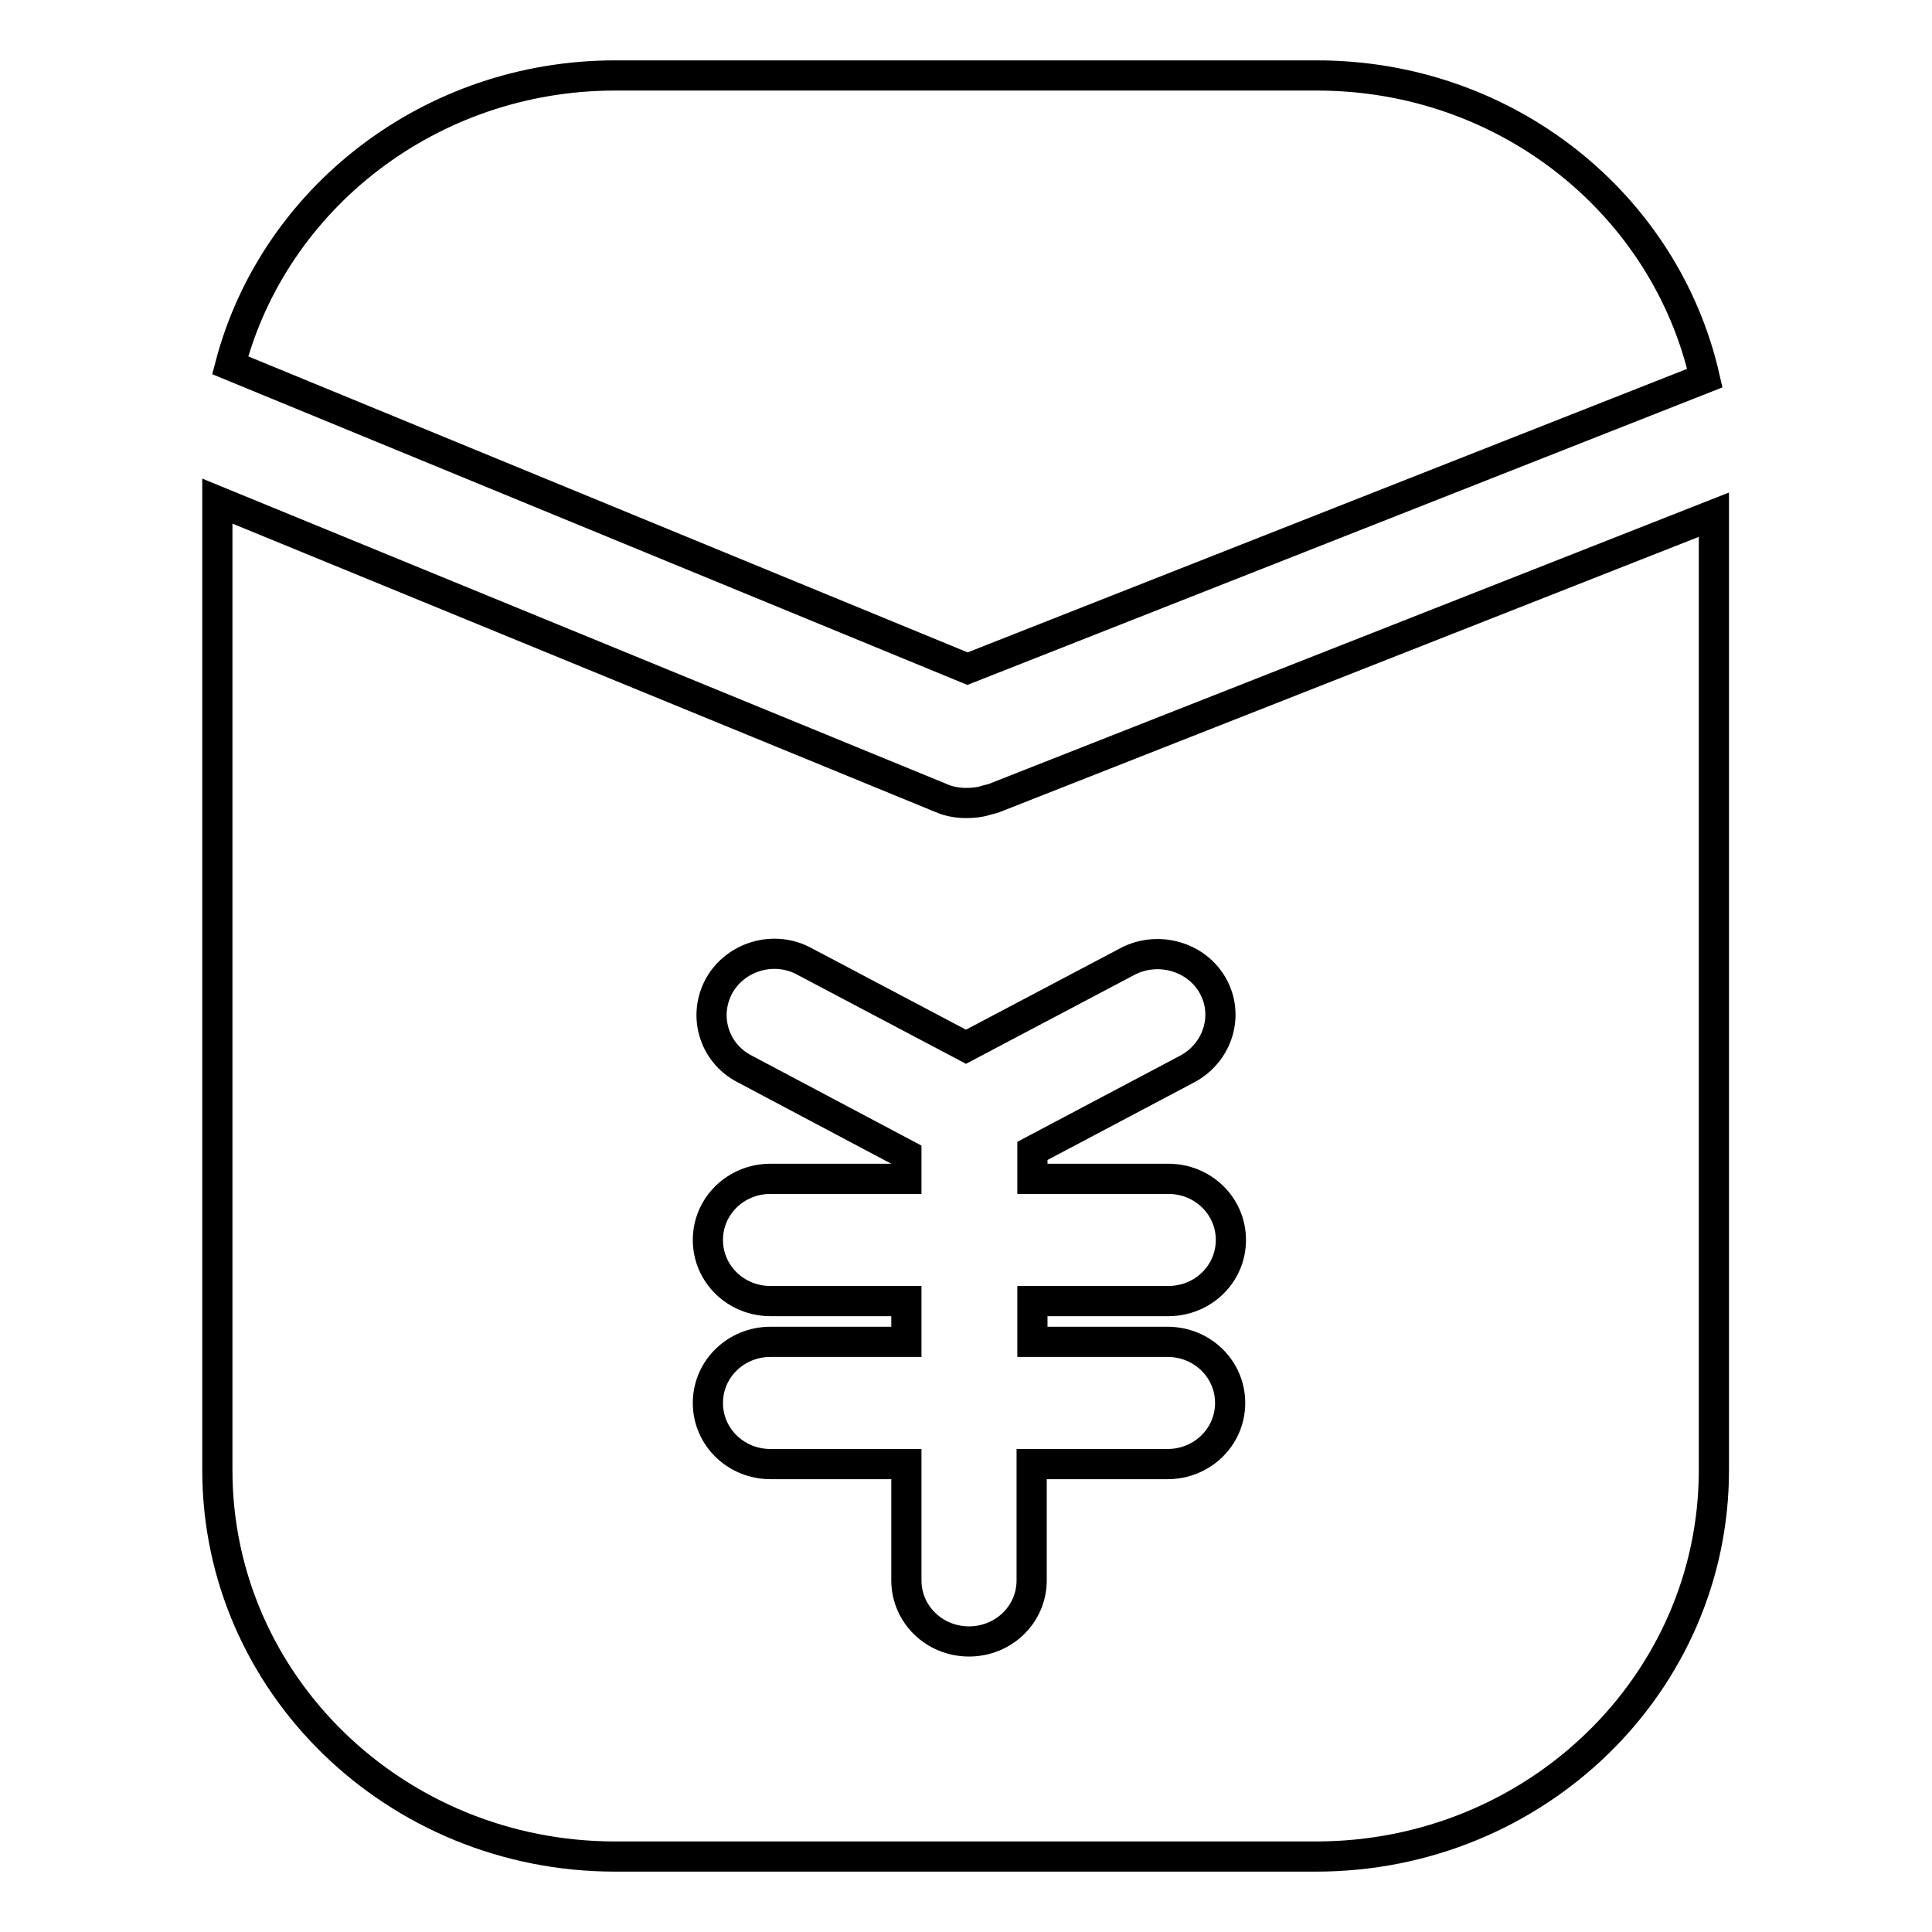
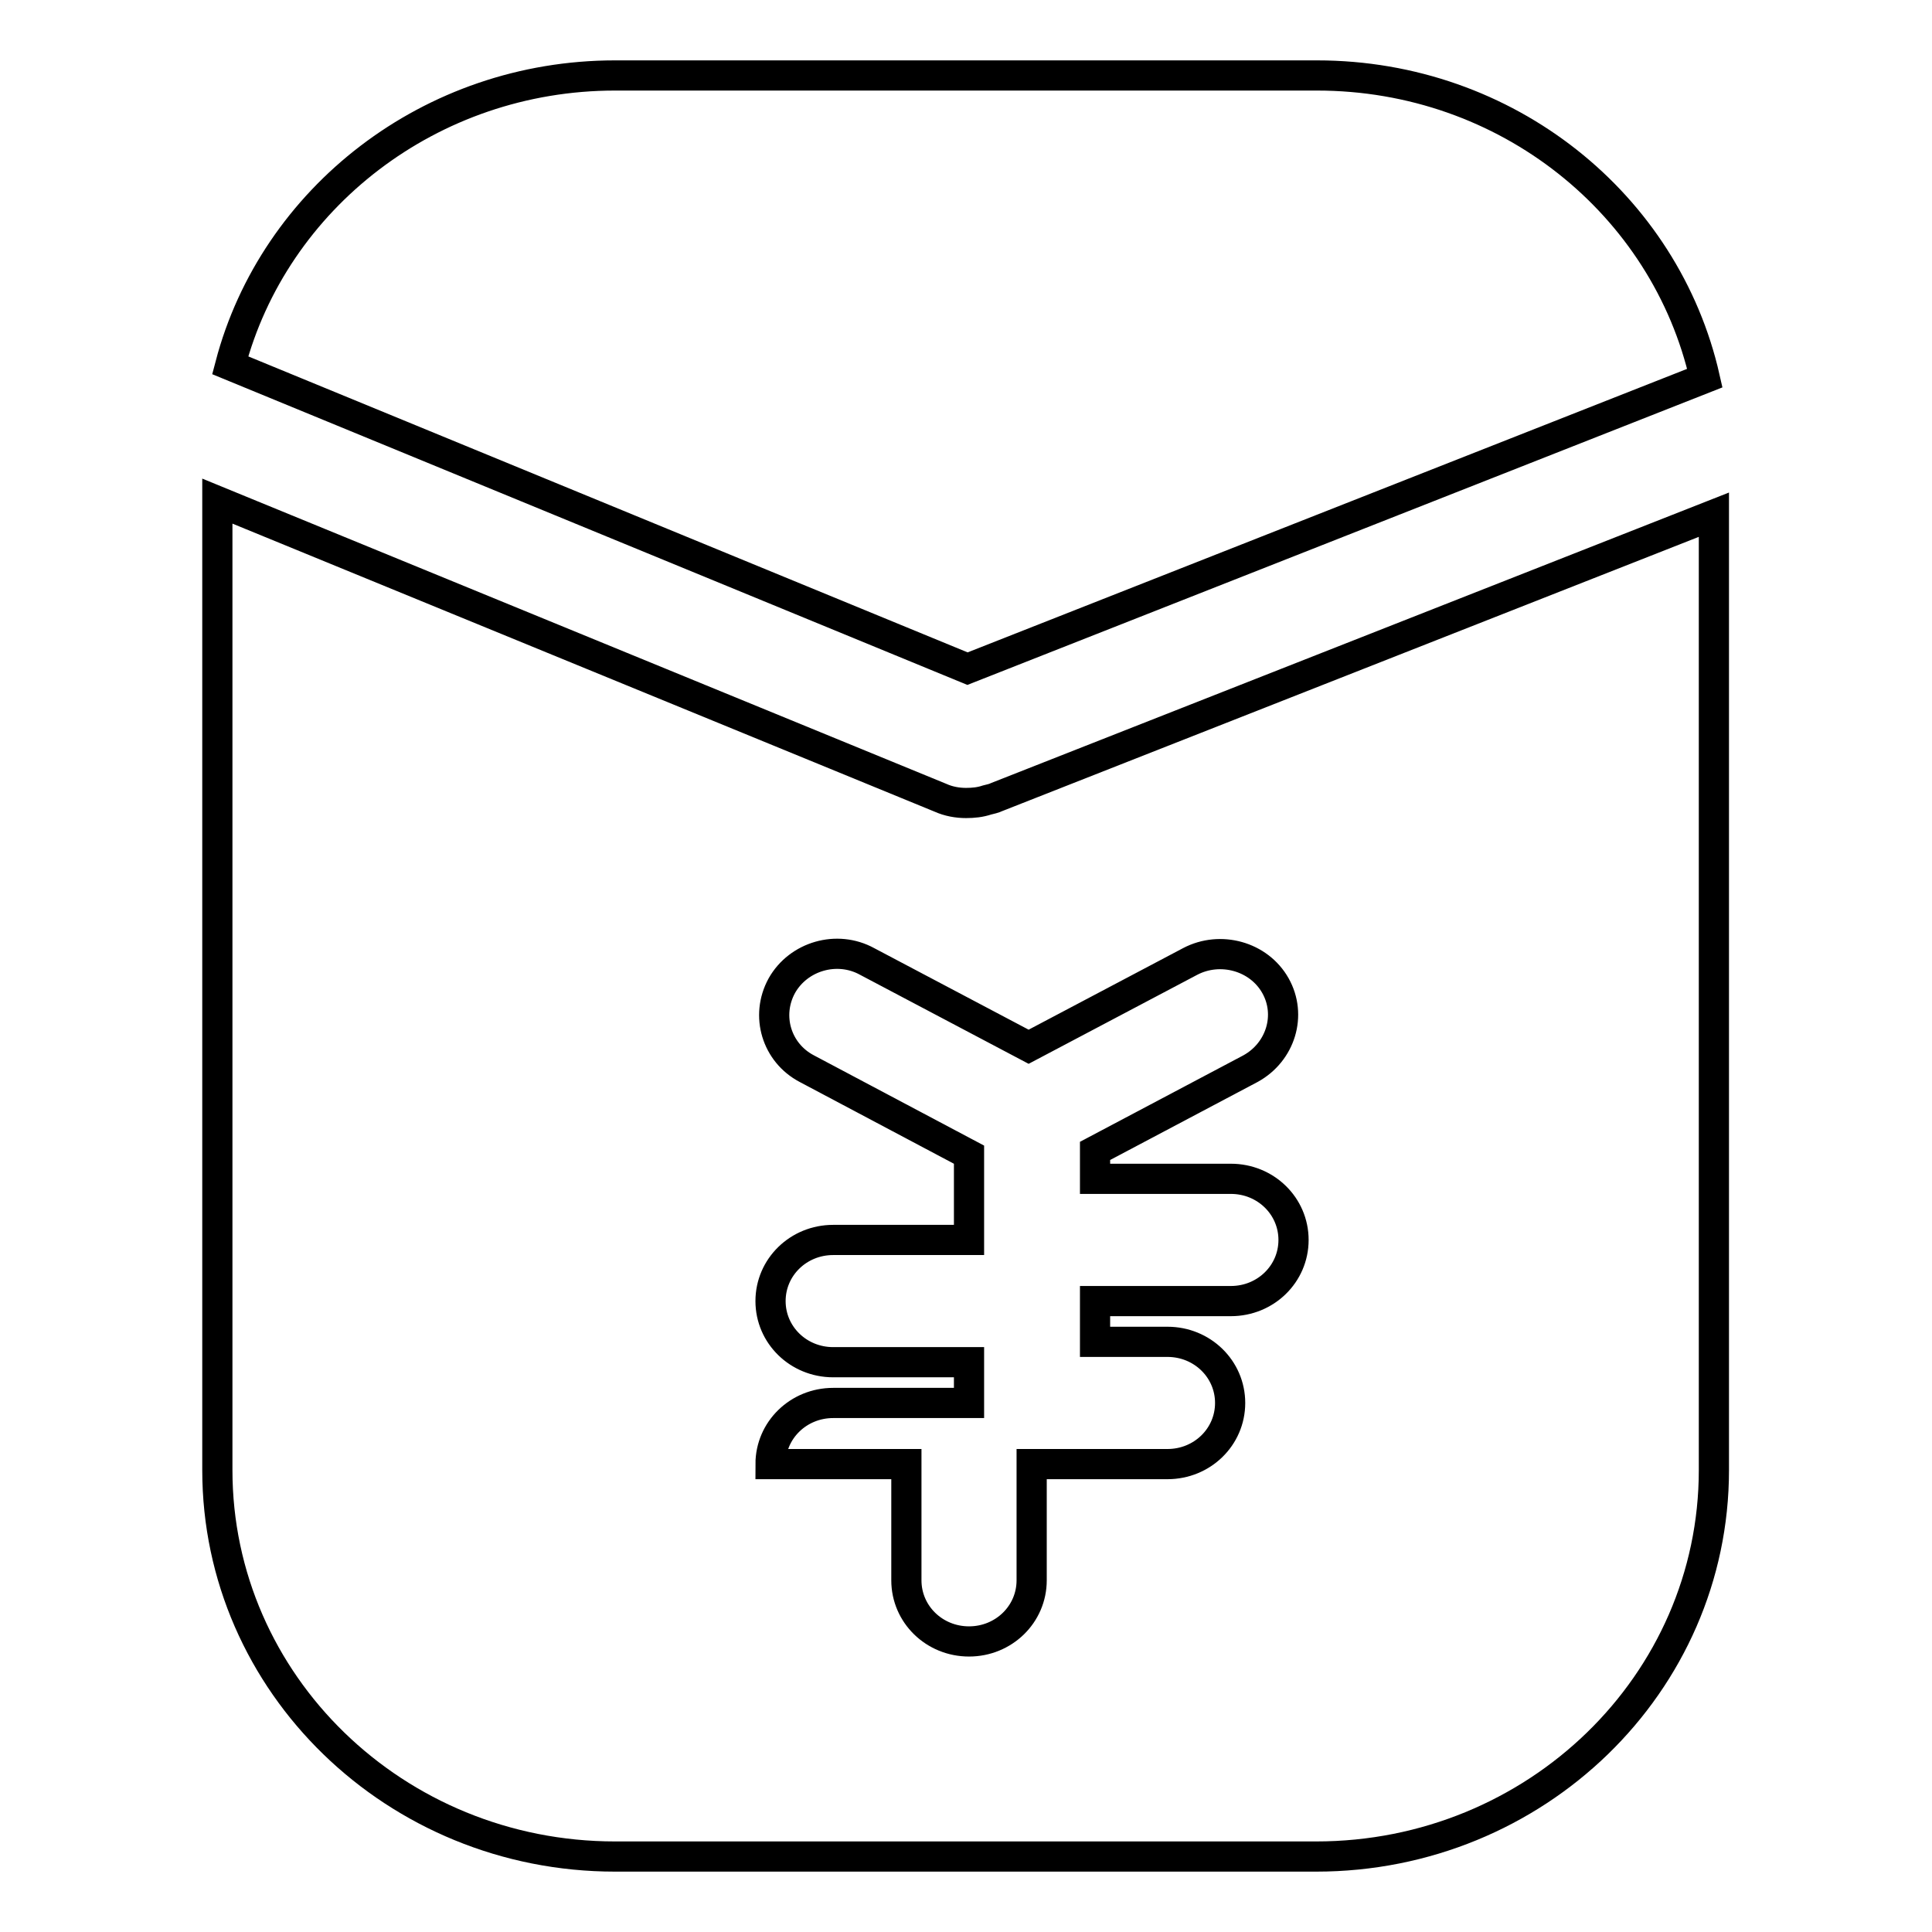
<svg xmlns="http://www.w3.org/2000/svg" version="1.1" x="0px" y="0px" viewBox="0 0 256 256" enable-background="new 0 0 256 256" xml:space="preserve">
  <g>
-     <path stroke-width="4" fill-opacity="0" stroke="#000000" d="M225.9,50.1C220.7,27.1,199.7,10,174.5,10H81.5C57,10,36.3,26.3,30.5,48.4l97.7,40.2L225.9,50.1L225.9,50.1 z M132.1,105.6c-0.4,0.2-0.9,0.3-1.3,0.4c-0.9,0.3-1.8,0.4-2.8,0.4c-1.1,0-2.3-0.2-3.4-0.7L28.8,66.4v128.4 c0,28.3,23.6,51.2,52.7,51.2h92.9c29.1,0,52.7-22.9,52.7-51.2V68.2L132.1,105.6L132.1,105.6z M154.7,177.8c4.6,0,8.3,3.6,8.3,8.1 c0,4.5-3.7,8.1-8.3,8.1h-18v15.4c0,4.5-3.7,8.1-8.3,8.1c-4.6,0-8.3-3.6-8.3-8.1v-15.4h-18c-4.6,0-8.3-3.6-8.3-8.1 c0-4.5,3.7-8.1,8.3-8.1h18v-5.4h-18c-4.6,0-8.3-3.6-8.3-8.1c0-4.5,3.7-8.1,8.3-8.1h18V153l-21.5-11.4c-4-2.1-5.5-7-3.3-11 c2.2-3.9,7.3-5.4,11.3-3.2l21.4,11.3l21.4-11.3c4-2.1,9.1-0.7,11.3,3.2c2.2,3.9,0.7,8.8-3.3,11l-20.6,10.9v3.7h18 c4.6,0,8.3,3.6,8.3,8.1c0,4.5-3.7,8.1-8.3,8.1h-18v5.4L154.7,177.8L154.7,177.8L154.7,177.8z" />
+     <path stroke-width="4" fill-opacity="0" stroke="#000000" d="M225.9,50.1C220.7,27.1,199.7,10,174.5,10H81.5C57,10,36.3,26.3,30.5,48.4l97.7,40.2L225.9,50.1L225.9,50.1 z M132.1,105.6c-0.4,0.2-0.9,0.3-1.3,0.4c-0.9,0.3-1.8,0.4-2.8,0.4c-1.1,0-2.3-0.2-3.4-0.7L28.8,66.4v128.4 c0,28.3,23.6,51.2,52.7,51.2h92.9c29.1,0,52.7-22.9,52.7-51.2V68.2L132.1,105.6L132.1,105.6z M154.7,177.8c4.6,0,8.3,3.6,8.3,8.1 c0,4.5-3.7,8.1-8.3,8.1h-18v15.4c0,4.5-3.7,8.1-8.3,8.1c-4.6,0-8.3-3.6-8.3-8.1v-15.4h-18c0-4.5,3.7-8.1,8.3-8.1h18v-5.4h-18c-4.6,0-8.3-3.6-8.3-8.1c0-4.5,3.7-8.1,8.3-8.1h18V153l-21.5-11.4c-4-2.1-5.5-7-3.3-11 c2.2-3.9,7.3-5.4,11.3-3.2l21.4,11.3l21.4-11.3c4-2.1,9.1-0.7,11.3,3.2c2.2,3.9,0.7,8.8-3.3,11l-20.6,10.9v3.7h18 c4.6,0,8.3,3.6,8.3,8.1c0,4.5-3.7,8.1-8.3,8.1h-18v5.4L154.7,177.8L154.7,177.8L154.7,177.8z" />
  </g>
</svg>